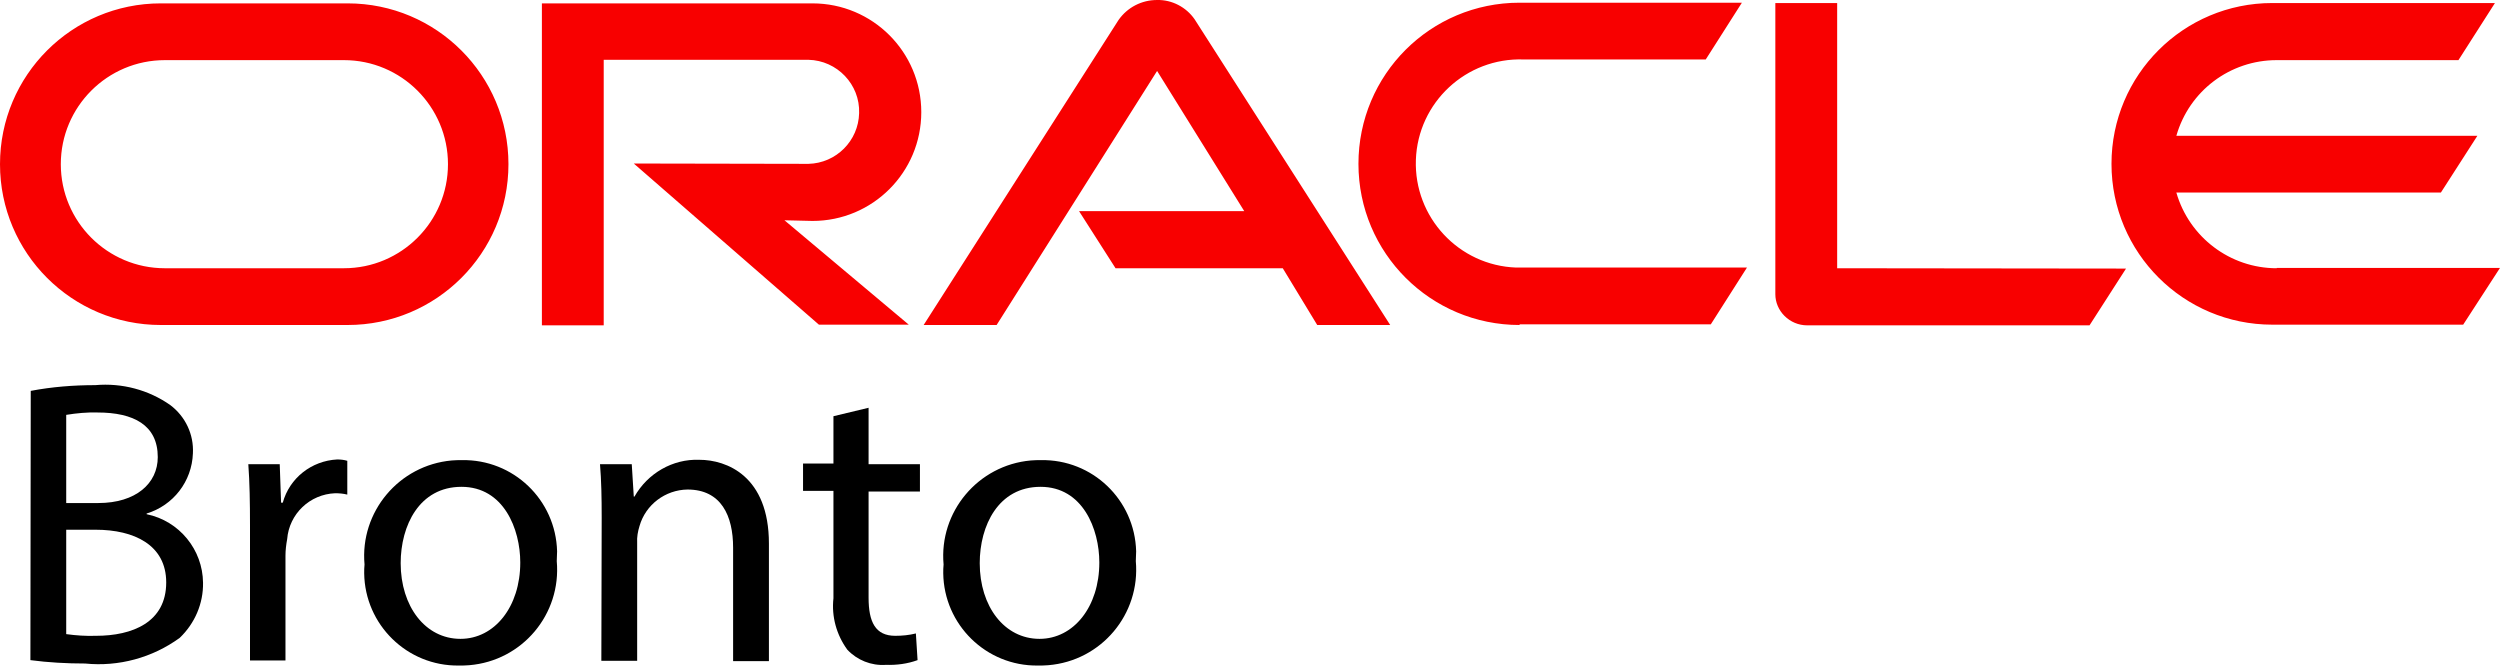
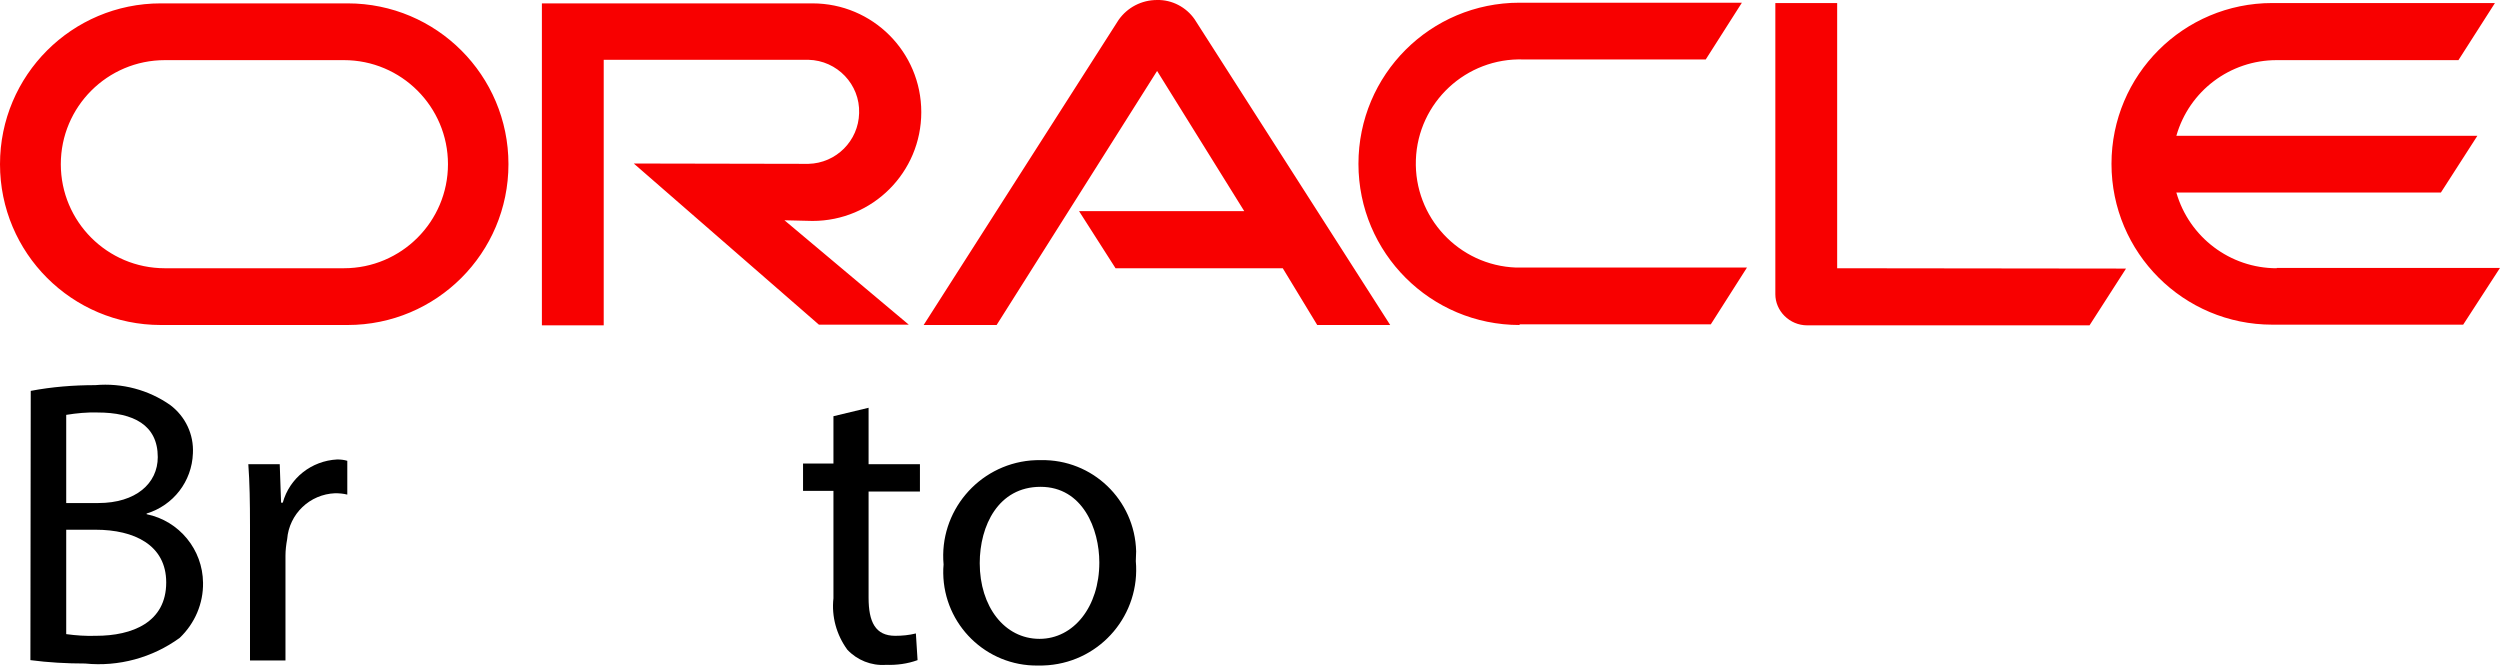
<svg xmlns="http://www.w3.org/2000/svg" version="1.1" id="bronto-logo" x="0px" y="0px" viewBox="0 0 74 19.7" style="enable-background:new 0 0 74 19.7;" xml:space="preserve">
  <style type="text/css">
	.st0{fill:#F80000;}
</style>
  <path id="Path_27994" class="st0" d="M31.94,6.25h4.89L34.25,2.1L29.5,9.62h-2.16l5.77-9.03c0.26-0.37,0.68-0.59,1.14-0.59  c0.44-0.01,0.86,0.21,1.11,0.57l5.79,9.05h-2.16l-1.02-1.68h-4.95L31.94,6.25z M54.38,7.94V0.09h-1.83v8.62  c0,0.24,0.1,0.47,0.27,0.64c0.18,0.18,0.42,0.28,0.67,0.28h8.36l1.08-1.68L54.38,7.94z M24.05,6.54c1.78,0,3.22-1.44,3.22-3.22  S25.83,0.1,24.05,0.1l0,0h-8.01v9.53h1.83V1.77h6.06c0.85,0.02,1.53,0.73,1.5,1.58c-0.02,0.82-0.68,1.48-1.5,1.5l-5.17-0.01  l5.48,4.77h2.66l-3.68-3.09L24.05,6.54z M4.76,9.62C2.13,9.62,0,7.49,0,4.86s2.13-4.76,4.76-4.76c0,0,0,0,0,0h5.53  c2.63,0,4.76,2.13,4.76,4.76c0,2.63-2.13,4.76-4.76,4.76H4.76z M10.18,7.94c1.7,0,3.08-1.38,3.08-3.08s-1.38-3.08-3.08-3.08l0,0  H4.88c-1.7,0-3.08,1.38-3.08,3.08s1.38,3.08,3.08,3.08H10.18z M44.98,9.62c-2.63,0-4.77-2.13-4.77-4.77s2.13-4.77,4.77-4.77h6.58  l-1.07,1.68H45.1c-1.7-0.06-3.13,1.27-3.19,2.97c-0.06,1.7,1.27,3.13,2.97,3.19c0.07,0,0.15,0,0.22,0h6.61l-1.07,1.68H44.98z   M67.39,7.94c-1.38,0-2.59-0.92-2.97-2.24h7.83l1.08-1.68h-8.91c0.38-1.33,1.59-2.24,2.97-2.24h5.38l1.08-1.69h-6.59  c-2.63,0-4.76,2.13-4.76,4.76s2.13,4.76,4.76,4.76h5.65L74,7.93h-6.61" />
  <path id="Path_27995" d="M0.91,11.57c0.63-0.12,1.27-0.17,1.91-0.17c0.79-0.07,1.58,0.14,2.22,0.59c0.45,0.34,0.7,0.87,0.67,1.43  c-0.03,0.83-0.58,1.54-1.37,1.78v0.02c0.97,0.2,1.66,1.05,1.67,2.03c0.01,0.61-0.24,1.2-0.69,1.63c-0.81,0.59-1.81,0.86-2.8,0.76  c-0.54,0-1.09-0.03-1.62-0.1L0.91,11.57z M1.96,14.89h0.95c1.11,0,1.76-0.58,1.76-1.36c0-0.95-0.72-1.32-1.78-1.32  c-0.31-0.01-0.62,0.02-0.93,0.07V14.89z M1.96,18.77c0.29,0.04,0.58,0.06,0.88,0.05c1.08,0,2.08-0.4,2.08-1.58  c0-1.11-0.95-1.56-2.09-1.56H1.96V18.77z" />
  <path id="Path_27996" d="M7.4,15.56c0-0.69-0.01-1.28-0.05-1.82h0.93l0.04,1.14h0.05c0.2-0.73,0.85-1.24,1.61-1.28  c0.1,0,0.2,0.01,0.3,0.04v1c-0.12-0.03-0.24-0.04-0.36-0.04c-0.75,0.03-1.36,0.61-1.42,1.36c-0.03,0.16-0.05,0.33-0.05,0.49v3.1H7.4  V15.56z" />
-   <path id="Path_27997" d="M16.48,16.61c0.14,1.57-1.02,2.95-2.59,3.08c-0.1,0.01-0.21,0.01-0.31,0.01c-1.53,0.02-2.78-1.21-2.8-2.73  c0-0.09,0-0.17,0.01-0.26c-0.14-1.56,1.02-2.94,2.58-3.08c0.1-0.01,0.2-0.01,0.3-0.01c1.52-0.03,2.78,1.17,2.82,2.7  C16.49,16.41,16.48,16.51,16.48,16.61z M11.86,16.67c0,1.28,0.73,2.24,1.77,2.24c1.01,0,1.77-0.95,1.77-2.26  c0-0.99-0.49-2.24-1.74-2.24S11.86,15.56,11.86,16.67L11.86,16.67z" />
-   <path id="Path_27998" d="M17.81,15.32c0-0.6-0.01-1.09-0.05-1.58h0.94l0.06,0.96h0.02c0.39-0.69,1.13-1.12,1.92-1.09  c0.81,0,2.06,0.48,2.06,2.48v3.48h-1.06v-3.36c0-0.94-0.35-1.72-1.35-1.72c-0.66,0.01-1.24,0.45-1.42,1.08  c-0.05,0.16-0.08,0.33-0.07,0.49v3.5h-1.06L17.81,15.32z" />
  <path id="Path_27999" d="M25.71,12.07v1.67h1.52v0.81h-1.52v3.14c0,0.72,0.2,1.13,0.79,1.13c0.21,0,0.41-0.02,0.61-0.07l0.05,0.79  c-0.3,0.11-0.62,0.15-0.94,0.14c-0.43,0.03-0.85-0.14-1.14-0.45c-0.32-0.44-0.47-0.98-0.41-1.52v-3.18h-0.9v-0.81h0.9v-1.4  L25.71,12.07z" />
  <path id="Path_28000" d="M33.62,16.61c0.14,1.57-1.02,2.95-2.59,3.08c-0.1,0.01-0.21,0.01-0.31,0.01c-1.53,0.02-2.78-1.21-2.8-2.73  c0-0.09,0-0.17,0.01-0.26c-0.14-1.56,1.02-2.94,2.58-3.08c0.1-0.01,0.2-0.01,0.3-0.01c1.52-0.03,2.78,1.17,2.82,2.7  C33.63,16.41,33.62,16.51,33.62,16.61z M29,16.67c0,1.28,0.73,2.24,1.77,2.24c1.01,0,1.77-0.95,1.77-2.26  c0-0.99-0.49-2.24-1.74-2.24S29,15.56,29,16.67L29,16.67z" />
</svg>